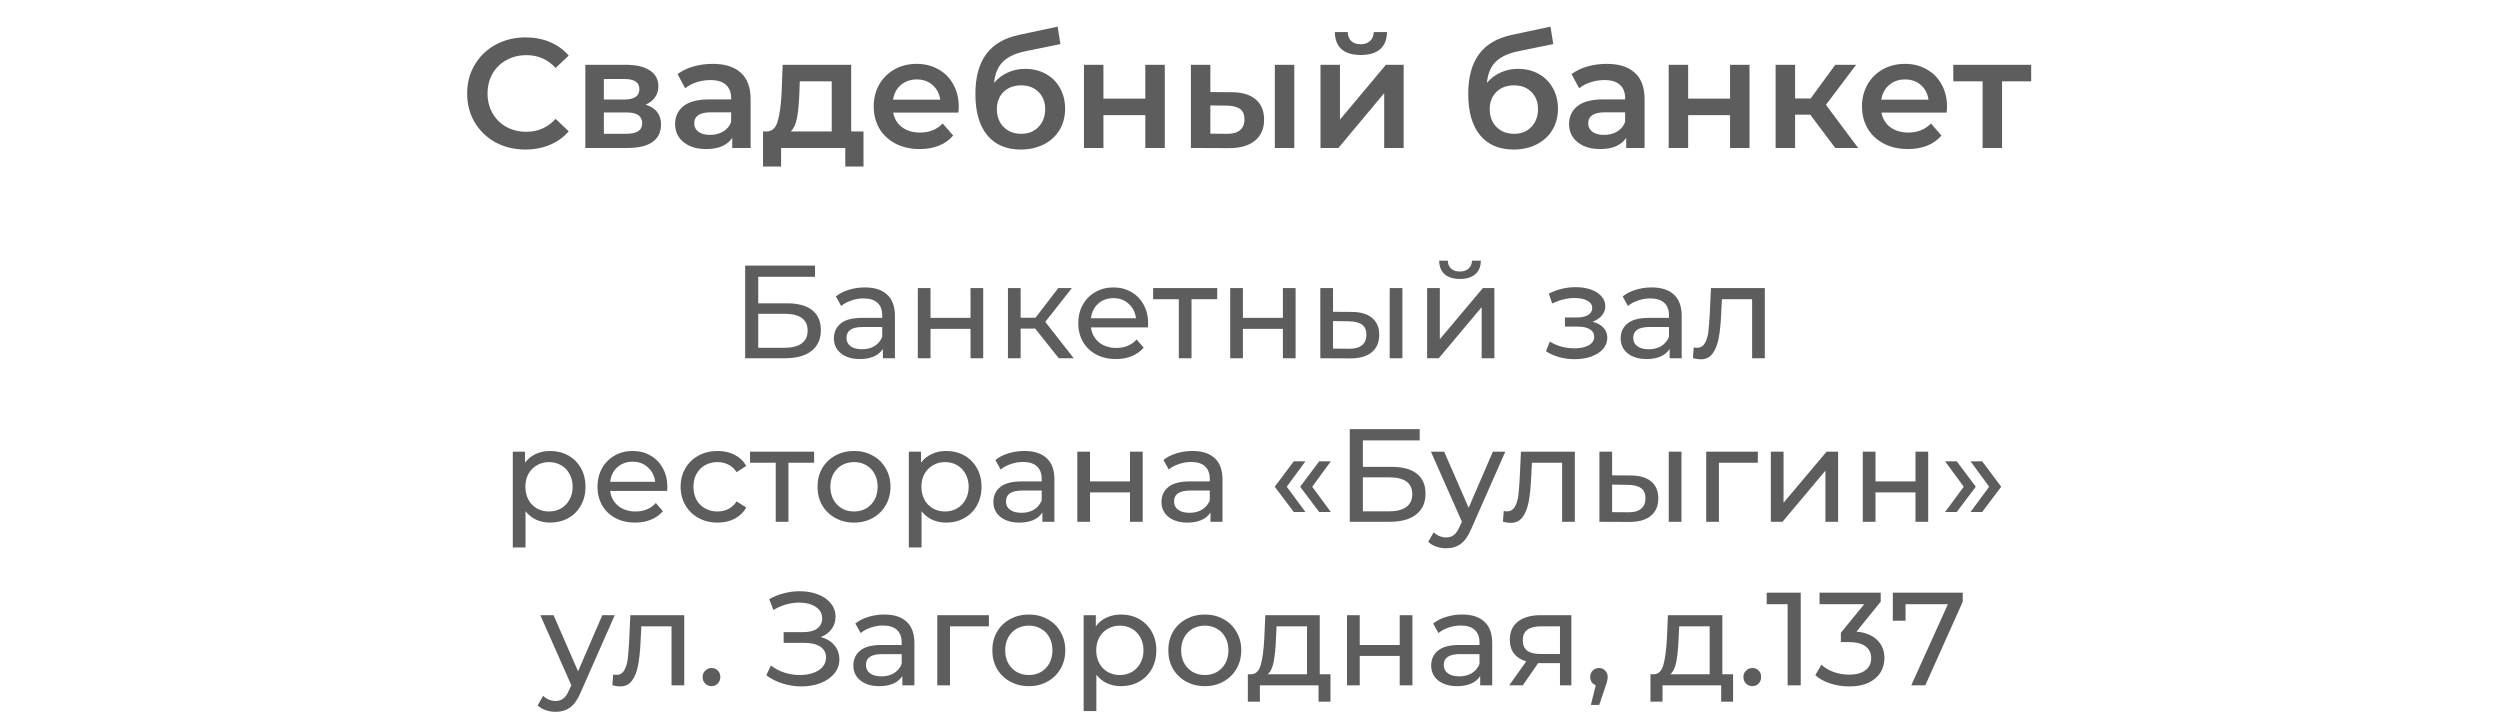
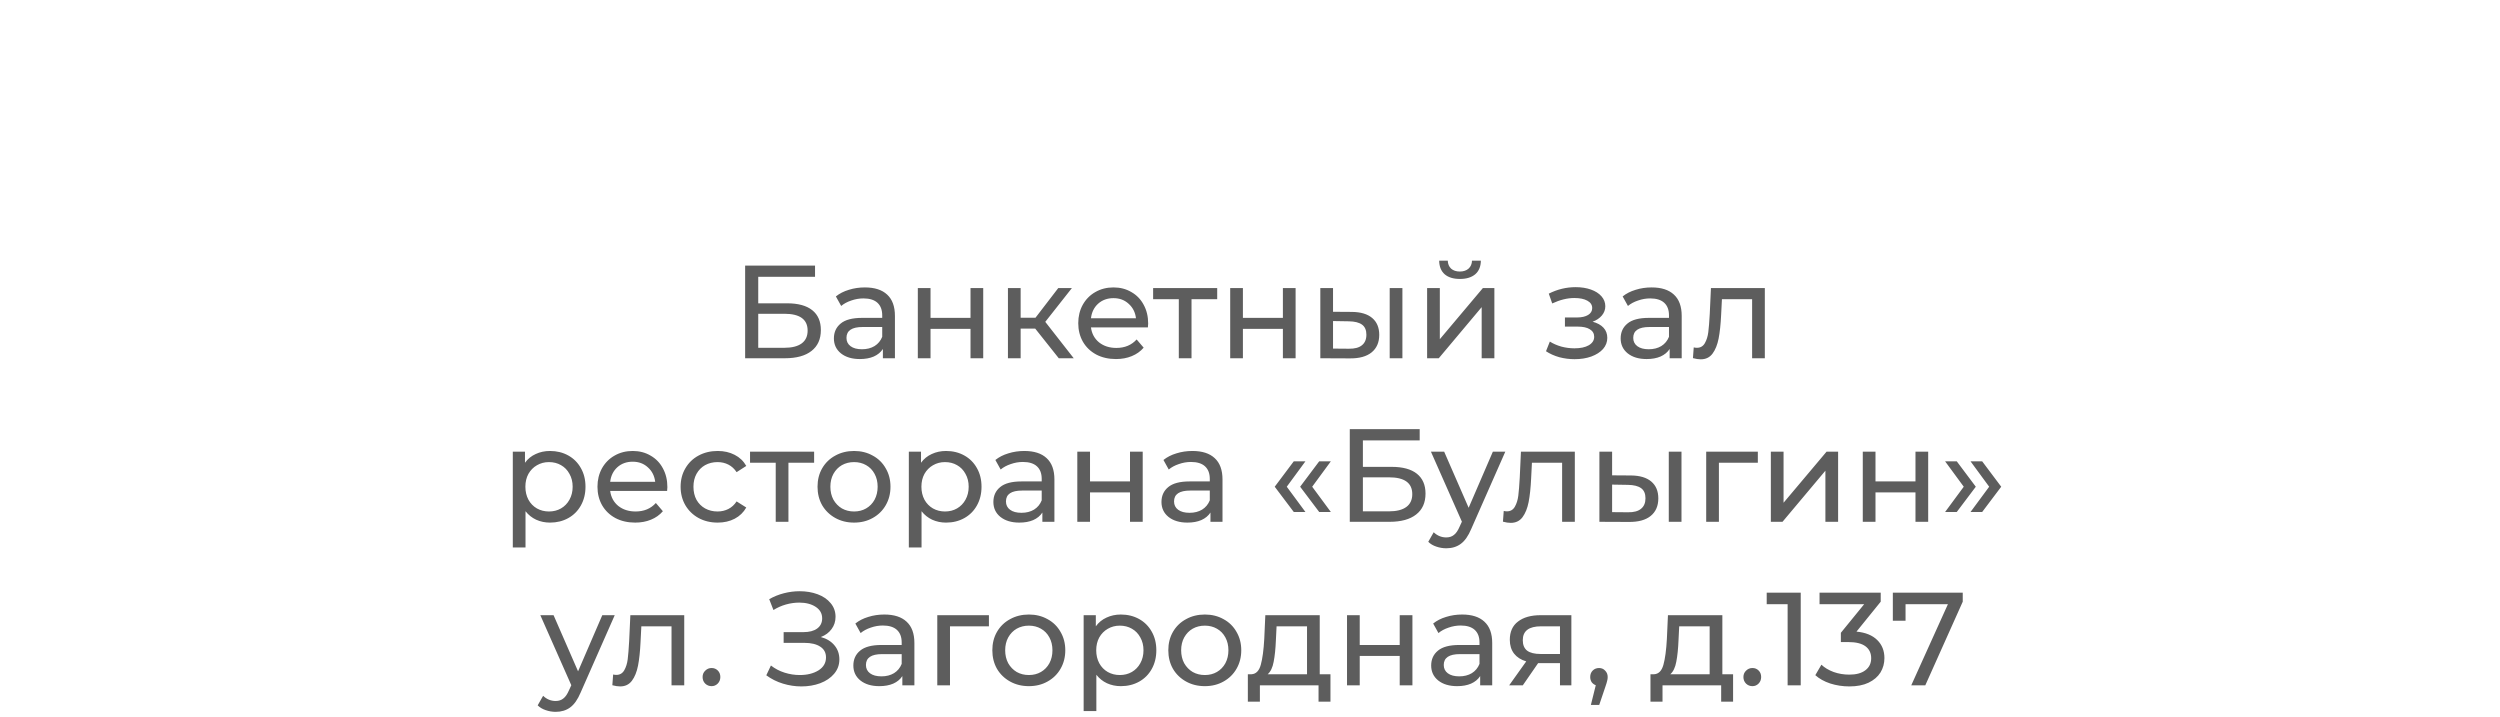
<svg xmlns="http://www.w3.org/2000/svg" width="321" height="92" viewBox="0 0 321 92" fill="none">
-   <path d="M67.463 19.2C66.049 19.2 64.769 18.893 63.623 18.28C62.489 17.653 61.596 16.793 60.943 15.7C60.303 14.607 59.983 13.373 59.983 12C59.983 10.627 60.309 9.393 60.962 8.3C61.616 7.207 62.509 6.353 63.642 5.74C64.789 5.113 66.069 4.8 67.483 4.8C68.629 4.8 69.676 5 70.623 5.4C71.569 5.8 72.369 6.38 73.022 7.14L71.343 8.72C70.329 7.627 69.082 7.08 67.603 7.08C66.642 7.08 65.782 7.293 65.022 7.72C64.263 8.133 63.669 8.713 63.242 9.46C62.816 10.207 62.602 11.053 62.602 12C62.602 12.947 62.816 13.793 63.242 14.54C63.669 15.287 64.263 15.873 65.022 16.3C65.782 16.713 66.642 16.92 67.603 16.92C69.082 16.92 70.329 16.367 71.343 15.26L73.022 16.86C72.369 17.62 71.562 18.2 70.603 18.6C69.656 19 68.609 19.2 67.463 19.2ZM82.897 13.44C84.217 13.84 84.877 14.693 84.877 16C84.877 16.96 84.517 17.7 83.797 18.22C83.077 18.74 82.01 19 80.597 19H75.157V8.32H80.377C81.683 8.32 82.703 8.56 83.437 9.04C84.17 9.52 84.537 10.2 84.537 11.08C84.537 11.627 84.39 12.1 84.097 12.5C83.817 12.9 83.417 13.213 82.897 13.44ZM77.537 12.78H80.157C81.45 12.78 82.097 12.333 82.097 11.44C82.097 10.573 81.45 10.14 80.157 10.14H77.537V12.78ZM80.397 17.18C81.77 17.18 82.457 16.733 82.457 15.84C82.457 15.373 82.297 15.027 81.977 14.8C81.657 14.56 81.157 14.44 80.477 14.44H77.537V17.18H80.397ZM91.519 8.2C93.093 8.2 94.293 8.58 95.119 9.34C95.959 10.087 96.379 11.22 96.379 12.74V19H94.019V17.7C93.713 18.167 93.273 18.527 92.699 18.78C92.139 19.02 91.459 19.14 90.659 19.14C89.859 19.14 89.159 19.007 88.559 18.74C87.959 18.46 87.493 18.08 87.159 17.6C86.839 17.107 86.679 16.553 86.679 15.94C86.679 14.98 87.033 14.213 87.739 13.64C88.459 13.053 89.586 12.76 91.119 12.76H93.879V12.6C93.879 11.853 93.653 11.28 93.199 10.88C92.759 10.48 92.099 10.28 91.219 10.28C90.619 10.28 90.026 10.373 89.439 10.56C88.866 10.747 88.379 11.007 87.979 11.34L86.999 9.52C87.559 9.093 88.233 8.767 89.019 8.54C89.806 8.313 90.639 8.2 91.519 8.2ZM91.179 17.32C91.806 17.32 92.359 17.18 92.839 16.9C93.333 16.607 93.679 16.193 93.879 15.66V14.42H91.299C89.859 14.42 89.139 14.893 89.139 15.84C89.139 16.293 89.319 16.653 89.679 16.92C90.039 17.187 90.539 17.32 91.179 17.32ZM110.873 16.88V21.38H108.533V19H100.293V21.38H97.973V16.88H98.473C99.153 16.853 99.613 16.42 99.853 15.58C100.106 14.727 100.273 13.527 100.353 11.98L100.493 8.32H109.293V16.88H110.873ZM102.633 12.16C102.58 13.387 102.48 14.387 102.333 15.16C102.186 15.933 101.92 16.507 101.533 16.88H106.793V10.44H102.693L102.633 12.16ZM123.106 13.72C123.106 13.893 123.092 14.14 123.066 14.46H114.686C114.832 15.247 115.212 15.873 115.826 16.34C116.452 16.793 117.226 17.02 118.146 17.02C119.319 17.02 120.286 16.633 121.046 15.86L122.386 17.4C121.906 17.973 121.299 18.407 120.566 18.7C119.832 18.993 119.006 19.14 118.086 19.14C116.912 19.14 115.879 18.907 114.986 18.44C114.092 17.973 113.399 17.327 112.906 16.5C112.426 15.66 112.186 14.713 112.186 13.66C112.186 12.62 112.419 11.687 112.886 10.86C113.366 10.02 114.026 9.367 114.866 8.9C115.706 8.433 116.652 8.2 117.706 8.2C118.746 8.2 119.672 8.433 120.486 8.9C121.312 9.353 121.952 10 122.406 10.84C122.872 11.667 123.106 12.627 123.106 13.72ZM117.706 10.2C116.906 10.2 116.226 10.44 115.666 10.92C115.119 11.387 114.786 12.013 114.666 12.8H120.726C120.619 12.027 120.292 11.4 119.746 10.92C119.199 10.44 118.519 10.2 117.706 10.2ZM131.62 8.84C132.633 8.84 133.527 9.06 134.3 9.5C135.073 9.927 135.673 10.527 136.1 11.3C136.54 12.073 136.76 12.96 136.76 13.96C136.76 14.987 136.52 15.9 136.04 16.7C135.56 17.487 134.887 18.1 134.02 18.54C133.153 18.98 132.167 19.2 131.06 19.2C129.207 19.2 127.773 18.587 126.76 17.36C125.747 16.133 125.24 14.367 125.24 12.06C125.24 9.913 125.7 8.213 126.62 6.96C127.54 5.707 128.947 4.88 130.84 4.48L135.8 3.42L136.16 5.66L131.66 6.58C130.367 6.847 129.4 7.3 128.76 7.94C128.12 8.58 127.747 9.48 127.64 10.64C128.12 10.067 128.7 9.627 129.38 9.32C130.06 9 130.807 8.84 131.62 8.84ZM131.12 17.18C132.04 17.18 132.78 16.887 133.34 16.3C133.913 15.7 134.2 14.94 134.2 14.02C134.2 13.1 133.913 12.36 133.34 11.8C132.78 11.24 132.04 10.96 131.12 10.96C130.187 10.96 129.433 11.24 128.86 11.8C128.287 12.36 128 13.1 128 14.02C128 14.953 128.287 15.713 128.86 16.3C129.447 16.887 130.2 17.18 131.12 17.18ZM139.18 8.32H141.68V12.66H147.06V8.32H149.56V19H147.06V14.78H141.68V19H139.18V8.32ZM158.11 11.84C159.47 11.84 160.51 12.147 161.23 12.76C161.95 13.373 162.31 14.24 162.31 15.36C162.31 16.533 161.91 17.44 161.11 18.08C160.324 18.72 159.204 19.033 157.75 19.02L152.91 19V8.32H155.41V11.82L158.11 11.84ZM163.69 8.32H166.19V19H163.69V8.32ZM157.53 17.18C158.264 17.193 158.824 17.04 159.21 16.72C159.597 16.4 159.79 15.933 159.79 15.32C159.79 14.72 159.604 14.28 159.23 14C158.857 13.72 158.29 13.573 157.53 13.56L155.41 13.54V17.16L157.53 17.18ZM169.551 8.32H172.051V15.36L177.951 8.32H180.231V19H177.731V11.96L171.851 19H169.551V8.32ZM174.731 7.06C173.651 7.06 172.824 6.813 172.251 6.32C171.691 5.813 171.404 5.08 171.391 4.12H173.051C173.064 4.6 173.211 4.98 173.491 5.26C173.784 5.54 174.191 5.68 174.711 5.68C175.218 5.68 175.618 5.54 175.911 5.26C176.218 4.98 176.378 4.6 176.391 4.12H178.091C178.078 5.08 177.784 5.813 177.211 6.32C176.638 6.813 175.811 7.06 174.731 7.06ZM194.901 8.84C195.915 8.84 196.808 9.06 197.581 9.5C198.355 9.927 198.955 10.527 199.381 11.3C199.821 12.073 200.041 12.96 200.041 13.96C200.041 14.987 199.801 15.9 199.321 16.7C198.841 17.487 198.168 18.1 197.301 18.54C196.435 18.98 195.448 19.2 194.341 19.2C192.488 19.2 191.055 18.587 190.041 17.36C189.028 16.133 188.521 14.367 188.521 12.06C188.521 9.913 188.981 8.213 189.901 6.96C190.821 5.707 192.228 4.88 194.121 4.48L199.081 3.42L199.441 5.66L194.941 6.58C193.648 6.847 192.681 7.3 192.041 7.94C191.401 8.58 191.028 9.48 190.921 10.64C191.401 10.067 191.981 9.627 192.661 9.32C193.341 9 194.088 8.84 194.901 8.84ZM194.401 17.18C195.321 17.18 196.061 16.887 196.621 16.3C197.195 15.7 197.481 14.94 197.481 14.02C197.481 13.1 197.195 12.36 196.621 11.8C196.061 11.24 195.321 10.96 194.401 10.96C193.468 10.96 192.715 11.24 192.141 11.8C191.568 12.36 191.281 13.1 191.281 14.02C191.281 14.953 191.568 15.713 192.141 16.3C192.728 16.887 193.481 17.18 194.401 17.18ZM206.305 8.2C207.878 8.2 209.078 8.58 209.905 9.34C210.745 10.087 211.165 11.22 211.165 12.74V19H208.805V17.7C208.498 18.167 208.058 18.527 207.485 18.78C206.925 19.02 206.245 19.14 205.445 19.14C204.645 19.14 203.945 19.007 203.345 18.74C202.745 18.46 202.278 18.08 201.945 17.6C201.625 17.107 201.465 16.553 201.465 15.94C201.465 14.98 201.818 14.213 202.525 13.64C203.245 13.053 204.371 12.76 205.905 12.76H208.665V12.6C208.665 11.853 208.438 11.28 207.985 10.88C207.545 10.48 206.885 10.28 206.005 10.28C205.405 10.28 204.811 10.373 204.225 10.56C203.651 10.747 203.165 11.007 202.765 11.34L201.785 9.52C202.345 9.093 203.018 8.767 203.805 8.54C204.591 8.313 205.425 8.2 206.305 8.2ZM205.965 17.32C206.591 17.32 207.145 17.18 207.625 16.9C208.118 16.607 208.465 16.193 208.665 15.66V14.42H206.085C204.645 14.42 203.925 14.893 203.925 15.84C203.925 16.293 204.105 16.653 204.465 16.92C204.825 17.187 205.325 17.32 205.965 17.32ZM214.258 8.32H216.758V12.66H222.138V8.32H224.638V19H222.138V14.78H216.758V19H214.258V8.32ZM232.429 14.72H230.489V19H227.989V8.32H230.489V12.64H232.489L235.649 8.32H238.329L234.449 13.46L238.589 19H235.649L232.429 14.72ZM250 13.72C250 13.893 249.987 14.14 249.96 14.46H241.58C241.727 15.247 242.107 15.873 242.72 16.34C243.347 16.793 244.12 17.02 245.04 17.02C246.214 17.02 247.18 16.633 247.94 15.86L249.28 17.4C248.8 17.973 248.194 18.407 247.46 18.7C246.727 18.993 245.9 19.14 244.98 19.14C243.807 19.14 242.774 18.907 241.88 18.44C240.987 17.973 240.294 17.327 239.8 16.5C239.32 15.66 239.08 14.713 239.08 13.66C239.08 12.62 239.314 11.687 239.78 10.86C240.26 10.02 240.92 9.367 241.76 8.9C242.6 8.433 243.547 8.2 244.6 8.2C245.64 8.2 246.567 8.433 247.38 8.9C248.207 9.353 248.847 10 249.3 10.84C249.767 11.667 250 12.627 250 13.72ZM244.6 10.2C243.8 10.2 243.12 10.44 242.56 10.92C242.014 11.387 241.68 12.013 241.56 12.8H247.62C247.514 12.027 247.187 11.4 246.64 10.92C246.094 10.44 245.414 10.2 244.6 10.2ZM260.804 10.44H257.064V19H254.564V10.44H250.804V8.32H260.804V10.44Z" fill="#5D5D5D" />
  <path d="M95.675 34.1H104.651V35.545H97.358V38.945H101.064C102.48 38.945 103.557 39.24 104.294 39.829C105.03 40.418 105.399 41.268 105.399 42.379C105.399 43.546 104.996 44.442 104.192 45.065C103.398 45.688 102.259 46 100.775 46H95.675V34.1ZM100.707 44.657C101.681 44.657 102.424 44.47 102.934 44.096C103.444 43.722 103.699 43.172 103.699 42.447C103.699 41.008 102.701 40.288 100.707 40.288H97.358V44.657H100.707ZM111.05 36.905C112.297 36.905 113.249 37.211 113.906 37.823C114.575 38.435 114.909 39.347 114.909 40.56V46H113.362V44.81C113.09 45.229 112.699 45.552 112.189 45.779C111.691 45.994 111.096 46.102 110.404 46.102C109.396 46.102 108.585 45.858 107.973 45.371C107.373 44.884 107.072 44.243 107.072 43.45C107.072 42.657 107.361 42.022 107.939 41.546C108.517 41.059 109.435 40.815 110.693 40.815H113.277V40.492C113.277 39.789 113.073 39.251 112.665 38.877C112.257 38.503 111.657 38.316 110.863 38.316C110.331 38.316 109.809 38.407 109.299 38.588C108.789 38.758 108.359 38.99 108.007 39.285L107.327 38.061C107.792 37.687 108.347 37.404 108.993 37.211C109.639 37.007 110.325 36.905 111.05 36.905ZM110.676 44.844C111.3 44.844 111.838 44.708 112.291 44.436C112.745 44.153 113.073 43.756 113.277 43.246V41.988H110.761C109.379 41.988 108.687 42.453 108.687 43.382C108.687 43.835 108.863 44.192 109.214 44.453C109.566 44.714 110.053 44.844 110.676 44.844ZM117.848 36.99H119.48V40.815H124.614V36.99H126.246V46H124.614V42.226H119.48V46H117.848V36.99ZM132.921 42.192H131.051V46H129.419V36.99H131.051V40.798H132.955L135.879 36.99H137.63L134.213 41.325L137.868 46H135.947L132.921 42.192ZM147.424 41.546C147.424 41.671 147.412 41.835 147.39 42.039H140.08C140.182 42.832 140.527 43.473 141.117 43.96C141.717 44.436 142.46 44.674 143.344 44.674C144.42 44.674 145.287 44.311 145.945 43.586L146.846 44.64C146.438 45.116 145.928 45.479 145.316 45.728C144.715 45.977 144.041 46.102 143.293 46.102C142.341 46.102 141.496 45.909 140.76 45.524C140.023 45.127 139.451 44.578 139.043 43.875C138.646 43.172 138.448 42.379 138.448 41.495C138.448 40.622 138.64 39.835 139.026 39.132C139.422 38.429 139.961 37.885 140.641 37.5C141.332 37.103 142.108 36.905 142.97 36.905C143.831 36.905 144.596 37.103 145.265 37.5C145.945 37.885 146.472 38.429 146.846 39.132C147.231 39.835 147.424 40.639 147.424 41.546ZM142.97 38.282C142.188 38.282 141.53 38.52 140.998 38.996C140.476 39.472 140.17 40.095 140.08 40.866H145.86C145.769 40.107 145.457 39.489 144.925 39.013C144.403 38.526 143.752 38.282 142.97 38.282ZM156.289 38.418H152.991V46H151.359V38.418H148.061V36.99H156.289V38.418ZM157.957 36.99H159.589V40.815H164.723V36.99H166.355V46H164.723V42.226H159.589V46H157.957V36.99ZM173.592 40.05C174.725 40.061 175.592 40.322 176.193 40.832C176.793 41.342 177.094 42.062 177.094 42.991C177.094 43.966 176.765 44.719 176.108 45.252C175.462 45.773 174.532 46.028 173.32 46.017L169.529 46V36.99H171.161V40.033L173.592 40.05ZM178.437 36.99H180.069V46H178.437V36.99ZM173.201 44.776C173.937 44.787 174.493 44.64 174.867 44.334C175.252 44.028 175.445 43.575 175.445 42.974C175.445 42.385 175.258 41.954 174.884 41.682C174.51 41.41 173.949 41.268 173.201 41.257L171.161 41.223V44.759L173.201 44.776ZM183.242 36.99H184.874V43.552L190.399 36.99H191.878V46H190.246V39.438L184.738 46H183.242V36.99ZM187.458 35.817C186.619 35.817 185.967 35.619 185.503 35.222C185.038 34.814 184.8 34.23 184.789 33.471H185.894C185.905 33.89 186.047 34.23 186.319 34.491C186.602 34.74 186.976 34.865 187.441 34.865C187.905 34.865 188.279 34.74 188.563 34.491C188.846 34.23 188.993 33.89 189.005 33.471H190.144C190.132 34.23 189.889 34.814 189.413 35.222C188.937 35.619 188.285 35.817 187.458 35.817ZM204.49 41.308C205.09 41.467 205.555 41.722 205.884 42.073C206.212 42.424 206.377 42.861 206.377 43.382C206.377 43.915 206.195 44.391 205.833 44.81C205.47 45.218 204.966 45.541 204.32 45.779C203.685 46.006 202.971 46.119 202.178 46.119C201.509 46.119 200.852 46.034 200.206 45.864C199.571 45.683 199.004 45.428 198.506 45.099L198.999 43.858C199.429 44.13 199.922 44.345 200.478 44.504C201.033 44.651 201.594 44.725 202.161 44.725C202.931 44.725 203.543 44.595 203.997 44.334C204.461 44.062 204.694 43.699 204.694 43.246C204.694 42.827 204.507 42.504 204.133 42.277C203.77 42.05 203.254 41.937 202.586 41.937H200.937V40.764H202.467C203.079 40.764 203.56 40.656 203.912 40.441C204.263 40.226 204.439 39.931 204.439 39.557C204.439 39.149 204.229 38.832 203.81 38.605C203.402 38.378 202.846 38.265 202.144 38.265C201.248 38.265 200.302 38.497 199.305 38.962L198.863 37.704C199.962 37.149 201.112 36.871 202.314 36.871C203.039 36.871 203.691 36.973 204.269 37.177C204.847 37.381 205.3 37.67 205.629 38.044C205.957 38.418 206.122 38.843 206.122 39.319C206.122 39.761 205.974 40.158 205.68 40.509C205.385 40.86 204.988 41.127 204.49 41.308ZM212.071 36.905C213.318 36.905 214.27 37.211 214.927 37.823C215.596 38.435 215.93 39.347 215.93 40.56V46H214.383V44.81C214.111 45.229 213.72 45.552 213.21 45.779C212.711 45.994 212.116 46.102 211.425 46.102C210.416 46.102 209.606 45.858 208.994 45.371C208.393 44.884 208.093 44.243 208.093 43.45C208.093 42.657 208.382 42.022 208.96 41.546C209.538 41.059 210.456 40.815 211.714 40.815H214.298V40.492C214.298 39.789 214.094 39.251 213.686 38.877C213.278 38.503 212.677 38.316 211.884 38.316C211.351 38.316 210.83 38.407 210.32 38.588C209.81 38.758 209.379 38.99 209.028 39.285L208.348 38.061C208.813 37.687 209.368 37.404 210.014 37.211C210.66 37.007 211.346 36.905 212.071 36.905ZM211.697 44.844C212.32 44.844 212.859 44.708 213.312 44.436C213.765 44.153 214.094 43.756 214.298 43.246V41.988H211.782C210.399 41.988 209.708 42.453 209.708 43.382C209.708 43.835 209.884 44.192 210.235 44.453C210.586 44.714 211.074 44.844 211.697 44.844ZM226.604 36.99V46H224.972V38.418H221.096L220.994 40.424C220.937 41.637 220.829 42.651 220.671 43.467C220.512 44.272 220.251 44.918 219.889 45.405C219.526 45.892 219.022 46.136 218.376 46.136C218.081 46.136 217.747 46.085 217.373 45.983L217.475 44.606C217.622 44.64 217.758 44.657 217.883 44.657C218.336 44.657 218.676 44.459 218.903 44.062C219.129 43.665 219.277 43.195 219.345 42.651C219.413 42.107 219.475 41.331 219.532 40.322L219.685 36.99H226.604ZM70.621 57.905C71.493 57.905 72.275 58.098 72.967 58.483C73.658 58.868 74.196 59.407 74.582 60.098C74.978 60.789 75.177 61.588 75.177 62.495C75.177 63.402 74.978 64.206 74.582 64.909C74.196 65.6 73.658 66.139 72.967 66.524C72.275 66.909 71.493 67.102 70.621 67.102C69.975 67.102 69.38 66.977 68.836 66.728C68.303 66.479 67.85 66.116 67.476 65.64V70.298H65.844V57.99H67.408V59.418C67.77 58.919 68.229 58.545 68.785 58.296C69.34 58.035 69.952 57.905 70.621 57.905ZM70.485 65.674C71.063 65.674 71.578 65.544 72.032 65.283C72.496 65.011 72.859 64.637 73.12 64.161C73.392 63.674 73.528 63.118 73.528 62.495C73.528 61.872 73.392 61.322 73.12 60.846C72.859 60.359 72.496 59.985 72.032 59.724C71.578 59.463 71.063 59.333 70.485 59.333C69.918 59.333 69.402 59.469 68.938 59.741C68.484 60.002 68.122 60.37 67.85 60.846C67.589 61.322 67.459 61.872 67.459 62.495C67.459 63.118 67.589 63.674 67.85 64.161C68.11 64.637 68.473 65.011 68.938 65.283C69.402 65.544 69.918 65.674 70.485 65.674ZM85.691 62.546C85.691 62.671 85.68 62.835 85.657 63.039H78.347C78.449 63.832 78.794 64.473 79.384 64.96C79.984 65.436 80.727 65.674 81.611 65.674C82.688 65.674 83.555 65.311 84.212 64.586L85.113 65.64C84.705 66.116 84.195 66.479 83.583 66.728C82.982 66.977 82.308 67.102 81.56 67.102C80.608 67.102 79.763 66.909 79.027 66.524C78.29 66.127 77.718 65.578 77.31 64.875C76.913 64.172 76.715 63.379 76.715 62.495C76.715 61.622 76.907 60.835 77.293 60.132C77.689 59.429 78.228 58.885 78.908 58.5C79.599 58.103 80.376 57.905 81.237 57.905C82.098 57.905 82.863 58.103 83.532 58.5C84.212 58.885 84.739 59.429 85.113 60.132C85.498 60.835 85.691 61.639 85.691 62.546ZM81.237 59.282C80.455 59.282 79.797 59.52 79.265 59.996C78.743 60.472 78.438 61.095 78.347 61.866H84.127C84.036 61.107 83.725 60.489 83.192 60.013C82.671 59.526 82.019 59.282 81.237 59.282ZM92.15 67.102C91.232 67.102 90.41 66.904 89.685 66.507C88.971 66.11 88.41 65.566 88.002 64.875C87.594 64.172 87.39 63.379 87.39 62.495C87.39 61.611 87.594 60.823 88.002 60.132C88.41 59.429 88.971 58.885 89.685 58.5C90.41 58.103 91.232 57.905 92.15 57.905C92.966 57.905 93.691 58.069 94.326 58.398C94.972 58.727 95.47 59.203 95.822 59.826L94.581 60.625C94.297 60.194 93.946 59.871 93.527 59.656C93.107 59.441 92.643 59.333 92.133 59.333C91.543 59.333 91.011 59.463 90.535 59.724C90.07 59.985 89.702 60.359 89.43 60.846C89.169 61.322 89.039 61.872 89.039 62.495C89.039 63.13 89.169 63.691 89.43 64.178C89.702 64.654 90.07 65.022 90.535 65.283C91.011 65.544 91.543 65.674 92.133 65.674C92.643 65.674 93.107 65.566 93.527 65.351C93.946 65.136 94.297 64.813 94.581 64.382L95.822 65.164C95.47 65.787 94.972 66.269 94.326 66.609C93.691 66.938 92.966 67.102 92.15 67.102ZM104.533 59.418H101.235V67H99.603V59.418H96.305V57.99H104.533V59.418ZM109.663 67.102C108.767 67.102 107.963 66.904 107.249 66.507C106.535 66.11 105.974 65.566 105.566 64.875C105.169 64.172 104.971 63.379 104.971 62.495C104.971 61.611 105.169 60.823 105.566 60.132C105.974 59.429 106.535 58.885 107.249 58.5C107.963 58.103 108.767 57.905 109.663 57.905C110.558 57.905 111.357 58.103 112.06 58.5C112.774 58.885 113.329 59.429 113.726 60.132C114.134 60.823 114.338 61.611 114.338 62.495C114.338 63.379 114.134 64.172 113.726 64.875C113.329 65.566 112.774 66.11 112.06 66.507C111.357 66.904 110.558 67.102 109.663 67.102ZM109.663 65.674C110.241 65.674 110.756 65.544 111.21 65.283C111.674 65.011 112.037 64.637 112.298 64.161C112.558 63.674 112.689 63.118 112.689 62.495C112.689 61.872 112.558 61.322 112.298 60.846C112.037 60.359 111.674 59.985 111.21 59.724C110.756 59.463 110.241 59.333 109.663 59.333C109.085 59.333 108.563 59.463 108.099 59.724C107.645 59.985 107.283 60.359 107.011 60.846C106.75 61.322 106.62 61.872 106.62 62.495C106.62 63.118 106.75 63.674 107.011 64.161C107.283 64.637 107.645 65.011 108.099 65.283C108.563 65.544 109.085 65.674 109.663 65.674ZM121.471 57.905C122.344 57.905 123.126 58.098 123.817 58.483C124.509 58.868 125.047 59.407 125.432 60.098C125.829 60.789 126.027 61.588 126.027 62.495C126.027 63.402 125.829 64.206 125.432 64.909C125.047 65.6 124.509 66.139 123.817 66.524C123.126 66.909 122.344 67.102 121.471 67.102C120.825 67.102 120.23 66.977 119.686 66.728C119.154 66.479 118.7 66.116 118.326 65.64V70.298H116.694V57.99H118.258V59.418C118.621 58.919 119.08 58.545 119.635 58.296C120.191 58.035 120.803 57.905 121.471 57.905ZM121.335 65.674C121.913 65.674 122.429 65.544 122.882 65.283C123.347 65.011 123.71 64.637 123.97 64.161C124.242 63.674 124.378 63.118 124.378 62.495C124.378 61.872 124.242 61.322 123.97 60.846C123.71 60.359 123.347 59.985 122.882 59.724C122.429 59.463 121.913 59.333 121.335 59.333C120.769 59.333 120.253 59.469 119.788 59.741C119.335 60.002 118.972 60.37 118.7 60.846C118.44 61.322 118.309 61.872 118.309 62.495C118.309 63.118 118.44 63.674 118.7 64.161C118.961 64.637 119.324 65.011 119.788 65.283C120.253 65.544 120.769 65.674 121.335 65.674ZM131.528 57.905C132.775 57.905 133.727 58.211 134.384 58.823C135.053 59.435 135.387 60.347 135.387 61.56V67H133.84V65.81C133.568 66.229 133.177 66.552 132.667 66.779C132.169 66.994 131.574 67.102 130.882 67.102C129.874 67.102 129.063 66.858 128.451 66.371C127.851 65.884 127.55 65.243 127.55 64.45C127.55 63.657 127.839 63.022 128.417 62.546C128.995 62.059 129.913 61.815 131.171 61.815H133.755V61.492C133.755 60.789 133.551 60.251 133.143 59.877C132.735 59.503 132.135 59.316 131.341 59.316C130.809 59.316 130.287 59.407 129.777 59.588C129.267 59.758 128.837 59.99 128.485 60.285L127.805 59.061C128.27 58.687 128.825 58.404 129.471 58.211C130.117 58.007 130.803 57.905 131.528 57.905ZM131.154 65.844C131.778 65.844 132.316 65.708 132.769 65.436C133.223 65.153 133.551 64.756 133.755 64.246V62.988H131.239C129.857 62.988 129.165 63.453 129.165 64.382C129.165 64.835 129.341 65.192 129.692 65.453C130.044 65.714 130.531 65.844 131.154 65.844ZM138.326 57.99H139.958V61.815H145.092V57.99H146.724V67H145.092V63.226H139.958V67H138.326V57.99ZM153.11 57.905C154.357 57.905 155.309 58.211 155.966 58.823C156.635 59.435 156.969 60.347 156.969 61.56V67H155.422V65.81C155.15 66.229 154.759 66.552 154.249 66.779C153.751 66.994 153.156 67.102 152.464 67.102C151.456 67.102 150.645 66.858 150.033 66.371C149.433 65.884 149.132 65.243 149.132 64.45C149.132 63.657 149.421 63.022 149.999 62.546C150.577 62.059 151.495 61.815 152.753 61.815H155.337V61.492C155.337 60.789 155.133 60.251 154.725 59.877C154.317 59.503 153.717 59.316 152.923 59.316C152.391 59.316 151.869 59.407 151.359 59.588C150.849 59.758 150.419 59.99 150.067 60.285L149.387 59.061C149.852 58.687 150.407 58.404 151.053 58.211C151.699 58.007 152.385 57.905 153.11 57.905ZM152.736 65.844C153.36 65.844 153.898 65.708 154.351 65.436C154.805 65.153 155.133 64.756 155.337 64.246V62.988H152.821C151.439 62.988 150.747 63.453 150.747 64.382C150.747 64.835 150.923 65.192 151.274 65.453C151.626 65.714 152.113 65.844 152.736 65.844ZM163.675 62.495L166.123 59.231H167.619L165.222 62.495L167.619 65.742H166.123L163.675 62.495ZM166.939 62.495L169.387 59.231H170.883L168.486 62.495L170.883 65.742H169.387L166.939 62.495ZM173.312 55.1H182.288V56.545H174.995V59.945H178.701C180.118 59.945 181.194 60.24 181.931 60.829C182.668 61.418 183.036 62.268 183.036 63.379C183.036 64.546 182.634 65.442 181.829 66.065C181.036 66.688 179.897 67 178.412 67H173.312V55.1ZM178.344 65.657C179.319 65.657 180.061 65.47 180.571 65.096C181.081 64.722 181.336 64.172 181.336 63.447C181.336 62.008 180.339 61.288 178.344 61.288H174.995V65.657H178.344ZM193.283 57.99L188.914 67.901C188.529 68.819 188.075 69.465 187.554 69.839C187.044 70.213 186.426 70.4 185.701 70.4C185.259 70.4 184.828 70.326 184.409 70.179C184.001 70.043 183.661 69.839 183.389 69.567L184.086 68.343C184.551 68.785 185.089 69.006 185.701 69.006C186.098 69.006 186.426 68.898 186.687 68.683C186.959 68.479 187.203 68.122 187.418 67.612L187.707 66.983L183.729 57.99H185.429L188.574 65.198L191.685 57.99H193.283ZM202.208 57.99V67H200.576V59.418H196.7L196.598 61.424C196.541 62.637 196.433 63.651 196.275 64.467C196.116 65.272 195.855 65.918 195.493 66.405C195.13 66.892 194.626 67.136 193.98 67.136C193.685 67.136 193.351 67.085 192.977 66.983L193.079 65.606C193.226 65.64 193.362 65.657 193.487 65.657C193.94 65.657 194.28 65.459 194.507 65.062C194.733 64.665 194.881 64.195 194.949 63.651C195.017 63.107 195.079 62.331 195.136 61.322L195.289 57.99H202.208ZM209.426 61.05C210.56 61.061 211.427 61.322 212.027 61.832C212.628 62.342 212.928 63.062 212.928 63.991C212.928 64.966 212.6 65.719 211.942 66.252C211.296 66.773 210.367 67.028 209.154 67.017L205.363 67V57.99H206.995V61.033L209.426 61.05ZM214.271 57.99H215.903V67H214.271V57.99ZM209.035 65.776C209.772 65.787 210.327 65.64 210.701 65.334C211.087 65.028 211.279 64.575 211.279 63.974C211.279 63.385 211.092 62.954 210.718 62.682C210.344 62.41 209.783 62.268 209.035 62.257L206.995 62.223V65.759L209.035 65.776ZM225.706 59.418H220.708V67H219.076V57.99H225.706V59.418ZM227.377 57.99H229.009V64.552L234.534 57.99H236.013V67H234.381V60.438L228.873 67H227.377V57.99ZM239.181 57.99H240.813V61.815H245.947V57.99H247.579V67H245.947V63.226H240.813V67H239.181V57.99ZM249.749 65.742L252.146 62.495L249.749 59.231H251.245L253.693 62.495L251.245 65.742H249.749ZM253.013 65.742L255.41 62.495L253.013 59.231H254.509L256.957 62.495L254.509 65.742H253.013ZM78.932 78.99L74.563 88.901C74.177 89.819 73.724 90.465 73.203 90.839C72.693 91.213 72.075 91.4 71.35 91.4C70.908 91.4 70.477 91.326 70.058 91.179C69.65 91.043 69.31 90.839 69.038 90.567L69.735 89.343C70.199 89.785 70.738 90.006 71.35 90.006C71.746 90.006 72.075 89.898 72.336 89.683C72.608 89.479 72.851 89.122 73.067 88.612L73.356 87.983L69.378 78.99H71.078L74.223 86.198L77.334 78.99H78.932ZM87.856 78.99V88H86.224V80.418H82.348L82.246 82.424C82.189 83.637 82.082 84.651 81.923 85.467C81.764 86.272 81.504 86.918 81.141 87.405C80.778 87.892 80.274 88.136 79.628 88.136C79.333 88.136 78.999 88.085 78.625 87.983L78.727 86.606C78.874 86.64 79.01 86.657 79.135 86.657C79.588 86.657 79.928 86.459 80.155 86.062C80.382 85.665 80.529 85.195 80.597 84.651C80.665 84.107 80.727 83.331 80.784 82.322L80.937 78.99H87.856ZM91.369 88.102C91.051 88.102 90.779 87.994 90.553 87.779C90.326 87.552 90.213 87.269 90.213 86.929C90.213 86.6 90.326 86.328 90.553 86.113C90.779 85.886 91.051 85.773 91.369 85.773C91.686 85.773 91.952 85.881 92.168 86.096C92.383 86.311 92.491 86.589 92.491 86.929C92.491 87.269 92.377 87.552 92.151 87.779C91.935 87.994 91.675 88.102 91.369 88.102ZM105.396 81.795C106.144 81.999 106.727 82.356 107.147 82.866C107.566 83.365 107.776 83.965 107.776 84.668C107.776 85.371 107.549 85.988 107.096 86.521C106.654 87.042 106.059 87.445 105.311 87.728C104.574 88 103.769 88.136 102.897 88.136C102.103 88.136 101.316 88.017 100.534 87.779C99.752 87.541 99.038 87.184 98.392 86.708L98.987 85.45C99.508 85.858 100.092 86.164 100.738 86.368C101.384 86.572 102.035 86.674 102.693 86.674C103.645 86.674 104.444 86.476 105.09 86.079C105.736 85.671 106.059 85.116 106.059 84.413C106.059 83.812 105.815 83.353 105.328 83.036C104.84 82.707 104.155 82.543 103.271 82.543H100.619V81.166H103.152C103.911 81.166 104.5 81.013 104.92 80.707C105.35 80.39 105.566 79.953 105.566 79.398C105.566 78.775 105.288 78.282 104.733 77.919C104.177 77.556 103.475 77.375 102.625 77.375C102.069 77.375 101.503 77.454 100.925 77.613C100.358 77.772 99.82 78.01 99.31 78.327L98.766 76.933C99.366 76.593 100.001 76.338 100.67 76.168C101.338 75.998 102.007 75.913 102.676 75.913C103.514 75.913 104.285 76.043 104.988 76.304C105.69 76.565 106.246 76.944 106.654 77.443C107.073 77.942 107.283 78.525 107.283 79.194C107.283 79.795 107.113 80.322 106.773 80.775C106.444 81.228 105.985 81.568 105.396 81.795ZM113.549 78.905C114.796 78.905 115.748 79.211 116.405 79.823C117.074 80.435 117.408 81.347 117.408 82.56V88H115.861V86.81C115.589 87.229 115.198 87.552 114.688 87.779C114.189 87.994 113.594 88.102 112.903 88.102C111.894 88.102 111.084 87.858 110.472 87.371C109.871 86.884 109.571 86.243 109.571 85.45C109.571 84.657 109.86 84.022 110.438 83.546C111.016 83.059 111.934 82.815 113.192 82.815H115.776V82.492C115.776 81.789 115.572 81.251 115.164 80.877C114.756 80.503 114.155 80.316 113.362 80.316C112.829 80.316 112.308 80.407 111.798 80.588C111.288 80.758 110.857 80.99 110.506 81.285L109.826 80.061C110.291 79.687 110.846 79.404 111.492 79.211C112.138 79.007 112.824 78.905 113.549 78.905ZM113.175 86.844C113.798 86.844 114.337 86.708 114.79 86.436C115.243 86.153 115.572 85.756 115.776 85.246V83.988H113.26C111.877 83.988 111.186 84.453 111.186 85.382C111.186 85.835 111.362 86.192 111.713 86.453C112.064 86.714 112.552 86.844 113.175 86.844ZM126.977 80.418H121.979V88H120.347V78.99H126.977V80.418ZM132.108 88.102C131.213 88.102 130.408 87.904 129.694 87.507C128.98 87.11 128.419 86.566 128.011 85.875C127.614 85.172 127.416 84.379 127.416 83.495C127.416 82.611 127.614 81.823 128.011 81.132C128.419 80.429 128.98 79.885 129.694 79.5C130.408 79.103 131.213 78.905 132.108 78.905C133.003 78.905 133.802 79.103 134.505 79.5C135.219 79.885 135.774 80.429 136.171 81.132C136.579 81.823 136.783 82.611 136.783 83.495C136.783 84.379 136.579 85.172 136.171 85.875C135.774 86.566 135.219 87.11 134.505 87.507C133.802 87.904 133.003 88.102 132.108 88.102ZM132.108 86.674C132.686 86.674 133.202 86.544 133.655 86.283C134.12 86.011 134.482 85.637 134.743 85.161C135.004 84.674 135.134 84.118 135.134 83.495C135.134 82.872 135.004 82.322 134.743 81.846C134.482 81.359 134.12 80.985 133.655 80.724C133.202 80.463 132.686 80.333 132.108 80.333C131.53 80.333 131.009 80.463 130.544 80.724C130.091 80.985 129.728 81.359 129.456 81.846C129.195 82.322 129.065 82.872 129.065 83.495C129.065 84.118 129.195 84.674 129.456 85.161C129.728 85.637 130.091 86.011 130.544 86.283C131.009 86.544 131.53 86.674 132.108 86.674ZM143.917 78.905C144.789 78.905 145.571 79.098 146.263 79.483C146.954 79.868 147.492 80.407 147.878 81.098C148.274 81.789 148.473 82.588 148.473 83.495C148.473 84.402 148.274 85.206 147.878 85.909C147.492 86.6 146.954 87.139 146.263 87.524C145.571 87.909 144.789 88.102 143.917 88.102C143.271 88.102 142.676 87.977 142.132 87.728C141.599 87.479 141.146 87.116 140.772 86.64V91.298H139.14V78.99H140.704V80.418C141.066 79.919 141.525 79.545 142.081 79.296C142.636 79.035 143.248 78.905 143.917 78.905ZM143.781 86.674C144.359 86.674 144.874 86.544 145.328 86.283C145.792 86.011 146.155 85.637 146.416 85.161C146.688 84.674 146.824 84.118 146.824 83.495C146.824 82.872 146.688 82.322 146.416 81.846C146.155 81.359 145.792 80.985 145.328 80.724C144.874 80.463 144.359 80.333 143.781 80.333C143.214 80.333 142.698 80.469 142.234 80.741C141.78 81.002 141.418 81.37 141.146 81.846C140.885 82.322 140.755 82.872 140.755 83.495C140.755 84.118 140.885 84.674 141.146 85.161C141.406 85.637 141.769 86.011 142.234 86.283C142.698 86.544 143.214 86.674 143.781 86.674ZM154.703 88.102C153.807 88.102 153.003 87.904 152.289 87.507C151.575 87.11 151.014 86.566 150.606 85.875C150.209 85.172 150.011 84.379 150.011 83.495C150.011 82.611 150.209 81.823 150.606 81.132C151.014 80.429 151.575 79.885 152.289 79.5C153.003 79.103 153.807 78.905 154.703 78.905C155.598 78.905 156.397 79.103 157.1 79.5C157.814 79.885 158.369 80.429 158.766 81.132C159.174 81.823 159.378 82.611 159.378 83.495C159.378 84.379 159.174 85.172 158.766 85.875C158.369 86.566 157.814 87.11 157.1 87.507C156.397 87.904 155.598 88.102 154.703 88.102ZM154.703 86.674C155.281 86.674 155.796 86.544 156.25 86.283C156.714 86.011 157.077 85.637 157.338 85.161C157.598 84.674 157.729 84.118 157.729 83.495C157.729 82.872 157.598 82.322 157.338 81.846C157.077 81.359 156.714 80.985 156.25 80.724C155.796 80.463 155.281 80.333 154.703 80.333C154.125 80.333 153.603 80.463 153.139 80.724C152.685 80.985 152.323 81.359 152.051 81.846C151.79 82.322 151.66 82.872 151.66 83.495C151.66 84.118 151.79 84.674 152.051 85.161C152.323 85.637 152.685 86.011 153.139 86.283C153.603 86.544 154.125 86.674 154.703 86.674ZM170.831 86.572V90.091H169.301V88H161.77V90.091H160.223V86.572H160.699C161.277 86.538 161.674 86.13 161.889 85.348C162.104 84.566 162.252 83.461 162.331 82.033L162.467 78.99H169.454V86.572H170.831ZM163.827 82.152C163.782 83.285 163.685 84.226 163.538 84.974C163.402 85.711 163.147 86.243 162.773 86.572H167.822V80.418H163.912L163.827 82.152ZM172.957 78.99H174.589V82.815H179.723V78.99H181.355V88H179.723V84.226H174.589V88H172.957V78.99ZM187.741 78.905C188.988 78.905 189.94 79.211 190.597 79.823C191.266 80.435 191.6 81.347 191.6 82.56V88H190.053V86.81C189.781 87.229 189.39 87.552 188.88 87.779C188.382 87.994 187.787 88.102 187.095 88.102C186.087 88.102 185.276 87.858 184.664 87.371C184.064 86.884 183.763 86.243 183.763 85.45C183.763 84.657 184.052 84.022 184.63 83.546C185.208 83.059 186.126 82.815 187.384 82.815H189.968V82.492C189.968 81.789 189.764 81.251 189.356 80.877C188.948 80.503 188.348 80.316 187.554 80.316C187.022 80.316 186.5 80.407 185.99 80.588C185.48 80.758 185.05 80.99 184.698 81.285L184.018 80.061C184.483 79.687 185.038 79.404 185.684 79.211C186.33 79.007 187.016 78.905 187.741 78.905ZM187.367 86.844C187.991 86.844 188.529 86.708 188.982 86.436C189.436 86.153 189.764 85.756 189.968 85.246V83.988H187.452C186.07 83.988 185.378 84.453 185.378 85.382C185.378 85.835 185.554 86.192 185.905 86.453C186.257 86.714 186.744 86.844 187.367 86.844ZM201.764 78.99V88H200.302V85.144H197.684H197.497L195.525 88H193.774L195.967 84.923C195.287 84.719 194.766 84.385 194.403 83.92C194.04 83.444 193.859 82.855 193.859 82.152C193.859 81.121 194.21 80.339 194.913 79.806C195.616 79.262 196.585 78.99 197.82 78.99H201.764ZM195.525 82.203C195.525 82.804 195.712 83.251 196.086 83.546C196.471 83.829 197.044 83.971 197.803 83.971H200.302V80.418H197.871C196.307 80.418 195.525 81.013 195.525 82.203ZM205.322 85.773C205.64 85.773 205.9 85.886 206.104 86.113C206.32 86.328 206.427 86.6 206.427 86.929C206.427 87.099 206.405 87.263 206.359 87.422C206.325 87.581 206.252 87.824 206.138 88.153L205.339 90.516H204.268L204.897 87.983C204.682 87.904 204.506 87.773 204.37 87.592C204.246 87.399 204.183 87.178 204.183 86.929C204.183 86.589 204.291 86.311 204.506 86.096C204.722 85.881 204.994 85.773 205.322 85.773ZM222.528 86.572V90.091H220.998V88H213.467V90.091H211.92V86.572H212.396C212.974 86.538 213.371 86.13 213.586 85.348C213.802 84.566 213.949 83.461 214.028 82.033L214.164 78.99H221.151V86.572H222.528ZM215.524 82.152C215.479 83.285 215.383 84.226 215.235 84.974C215.099 85.711 214.844 86.243 214.47 86.572H219.519V80.418H215.609L215.524 82.152ZM225.011 88.102C224.694 88.102 224.422 87.994 224.195 87.779C223.969 87.552 223.855 87.269 223.855 86.929C223.855 86.6 223.969 86.328 224.195 86.113C224.422 85.886 224.694 85.773 225.011 85.773C225.329 85.773 225.595 85.881 225.81 86.096C226.026 86.311 226.133 86.589 226.133 86.929C226.133 87.269 226.02 87.552 225.793 87.779C225.578 87.994 225.317 88.102 225.011 88.102ZM231.214 76.1V88H229.531V77.579H226.845V76.1H231.214ZM238.373 81.098C239.54 81.211 240.43 81.574 241.042 82.186C241.654 82.787 241.96 83.557 241.96 84.498C241.96 85.178 241.79 85.796 241.45 86.351C241.11 86.895 240.6 87.331 239.92 87.66C239.251 87.977 238.43 88.136 237.455 88.136C236.605 88.136 235.789 88.011 235.007 87.762C234.225 87.501 233.585 87.144 233.086 86.691L233.868 85.348C234.276 85.733 234.797 86.045 235.432 86.283C236.067 86.51 236.741 86.623 237.455 86.623C238.339 86.623 239.025 86.436 239.512 86.062C240.011 85.688 240.26 85.172 240.26 84.515C240.26 83.858 240.016 83.348 239.529 82.985C239.042 82.622 238.305 82.441 237.319 82.441H236.367V81.251L239.359 77.579H233.63V76.1H241.484V77.256L238.373 81.098ZM252.016 76.1V77.256L247.205 88H245.403L250.112 77.579H244.672V79.704H243.04V76.1H252.016Z" fill="#5D5D5D" />
</svg>